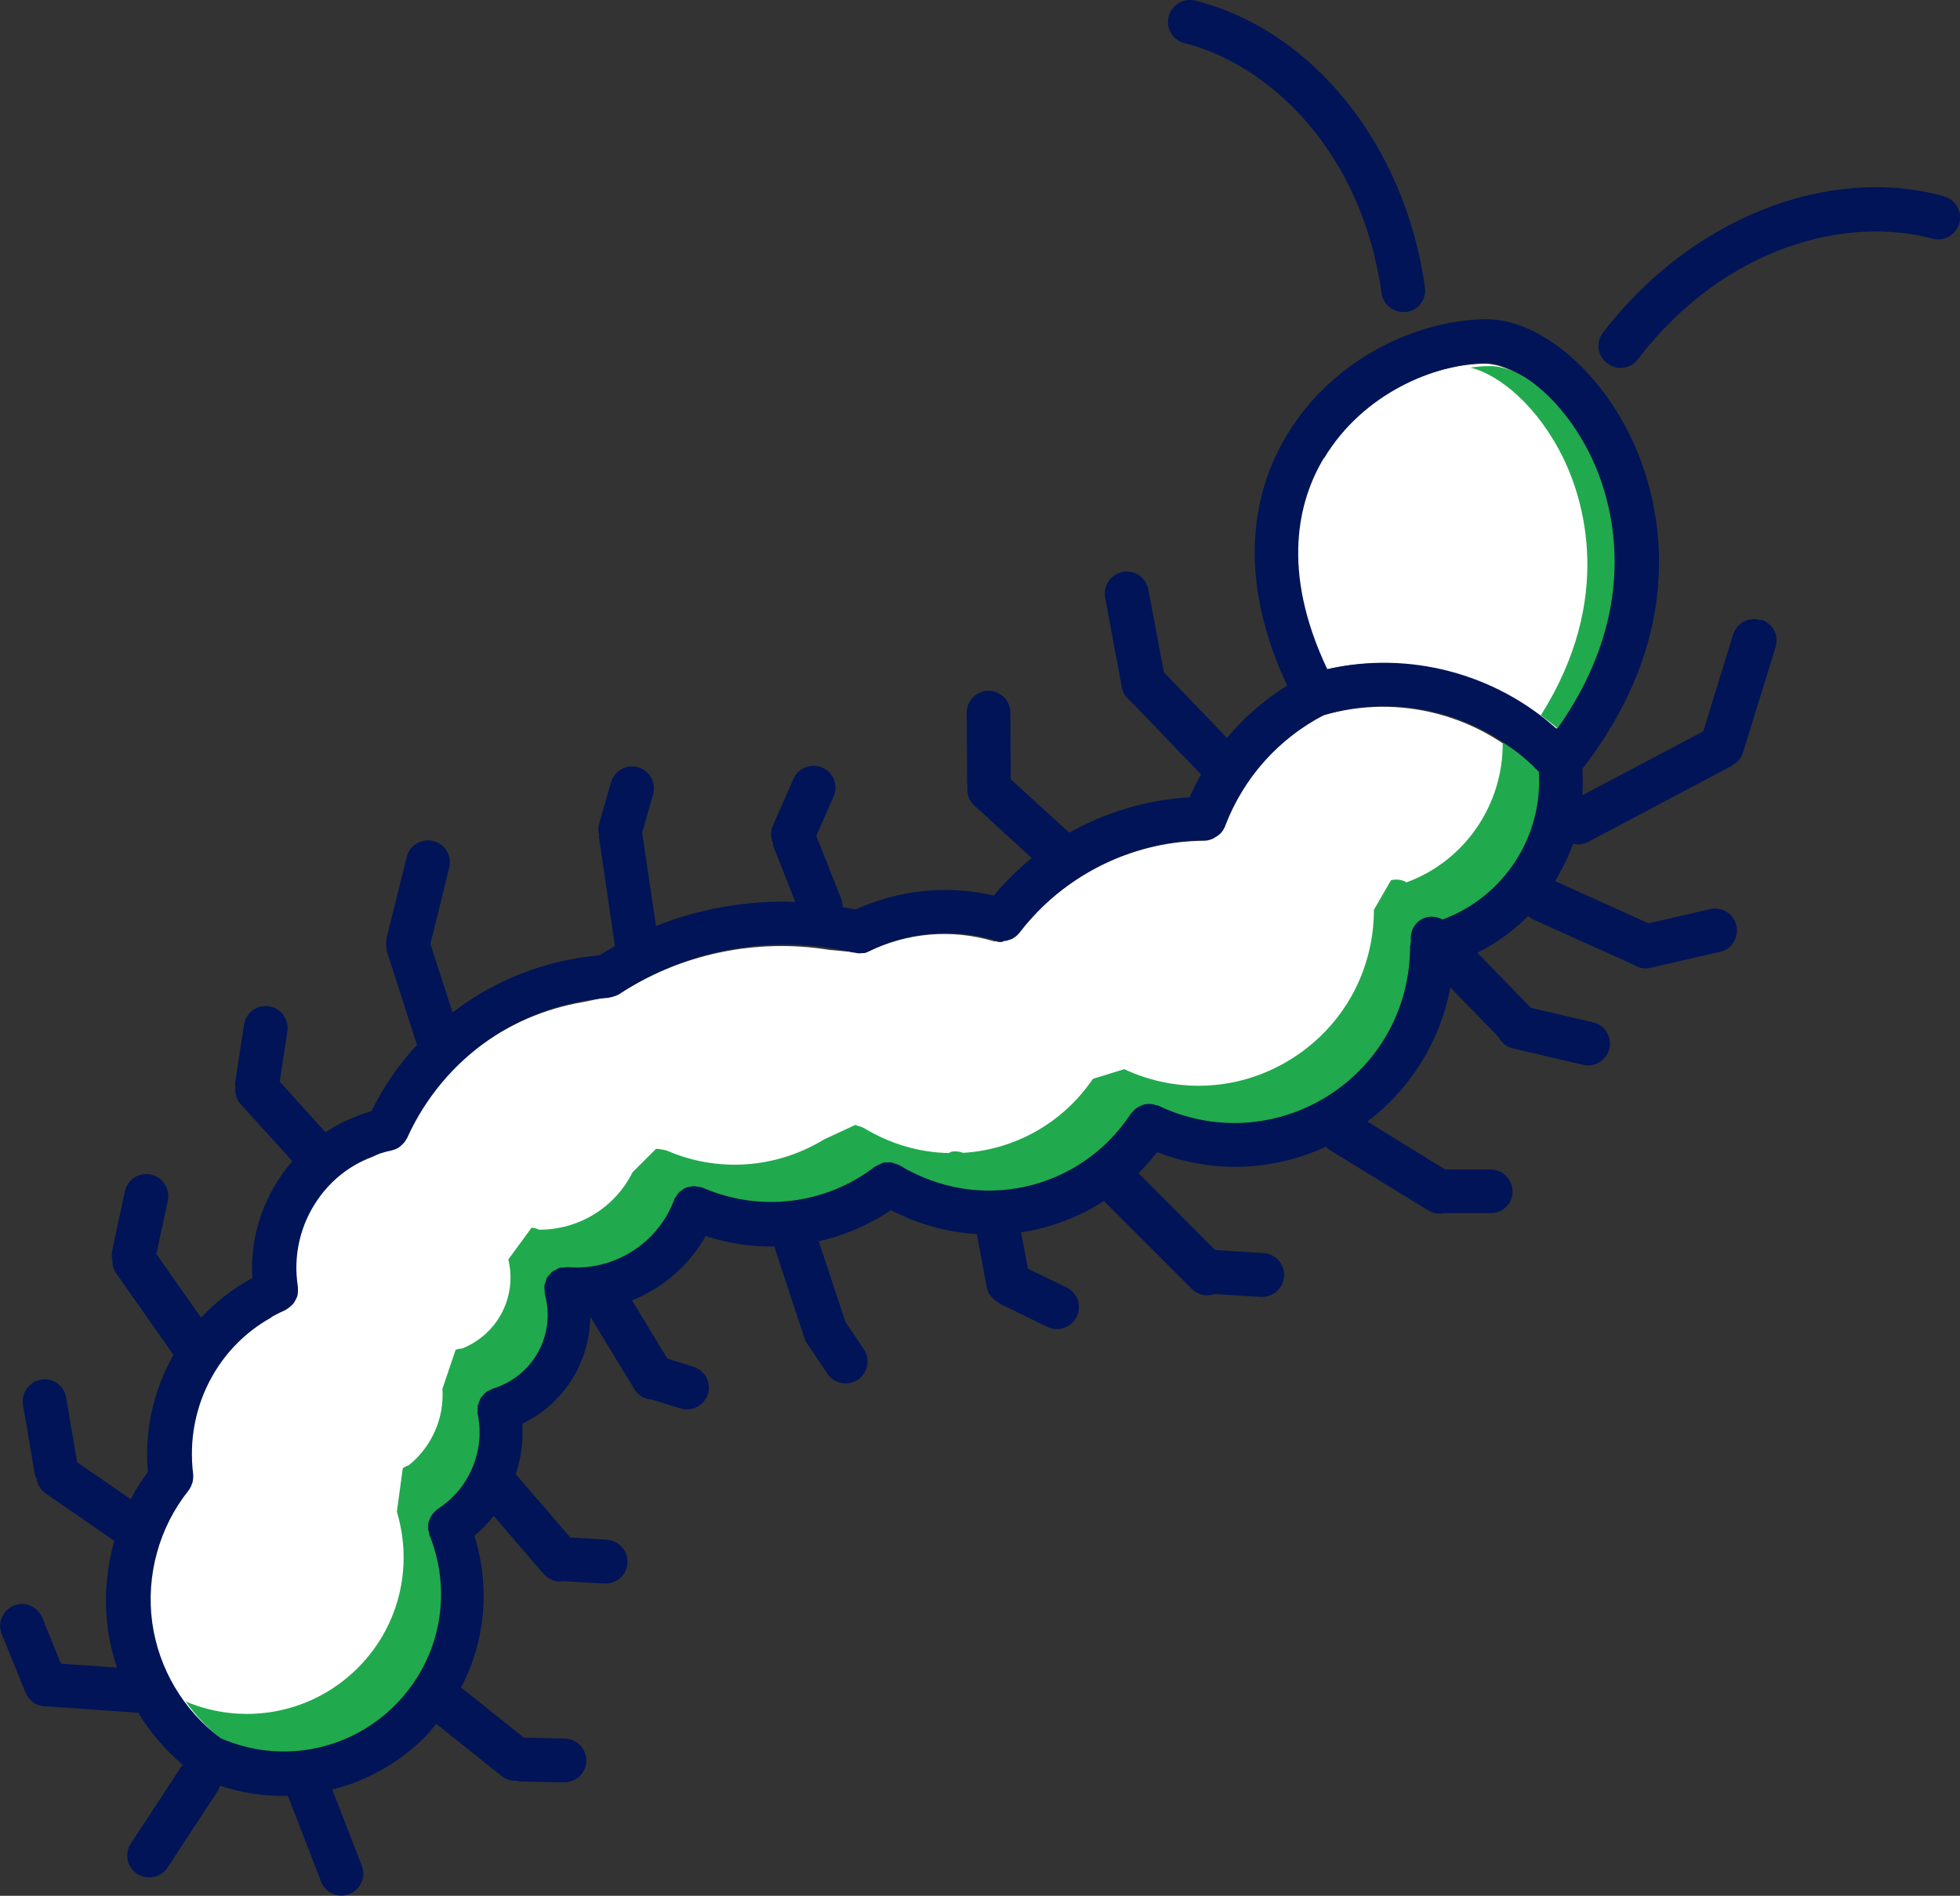
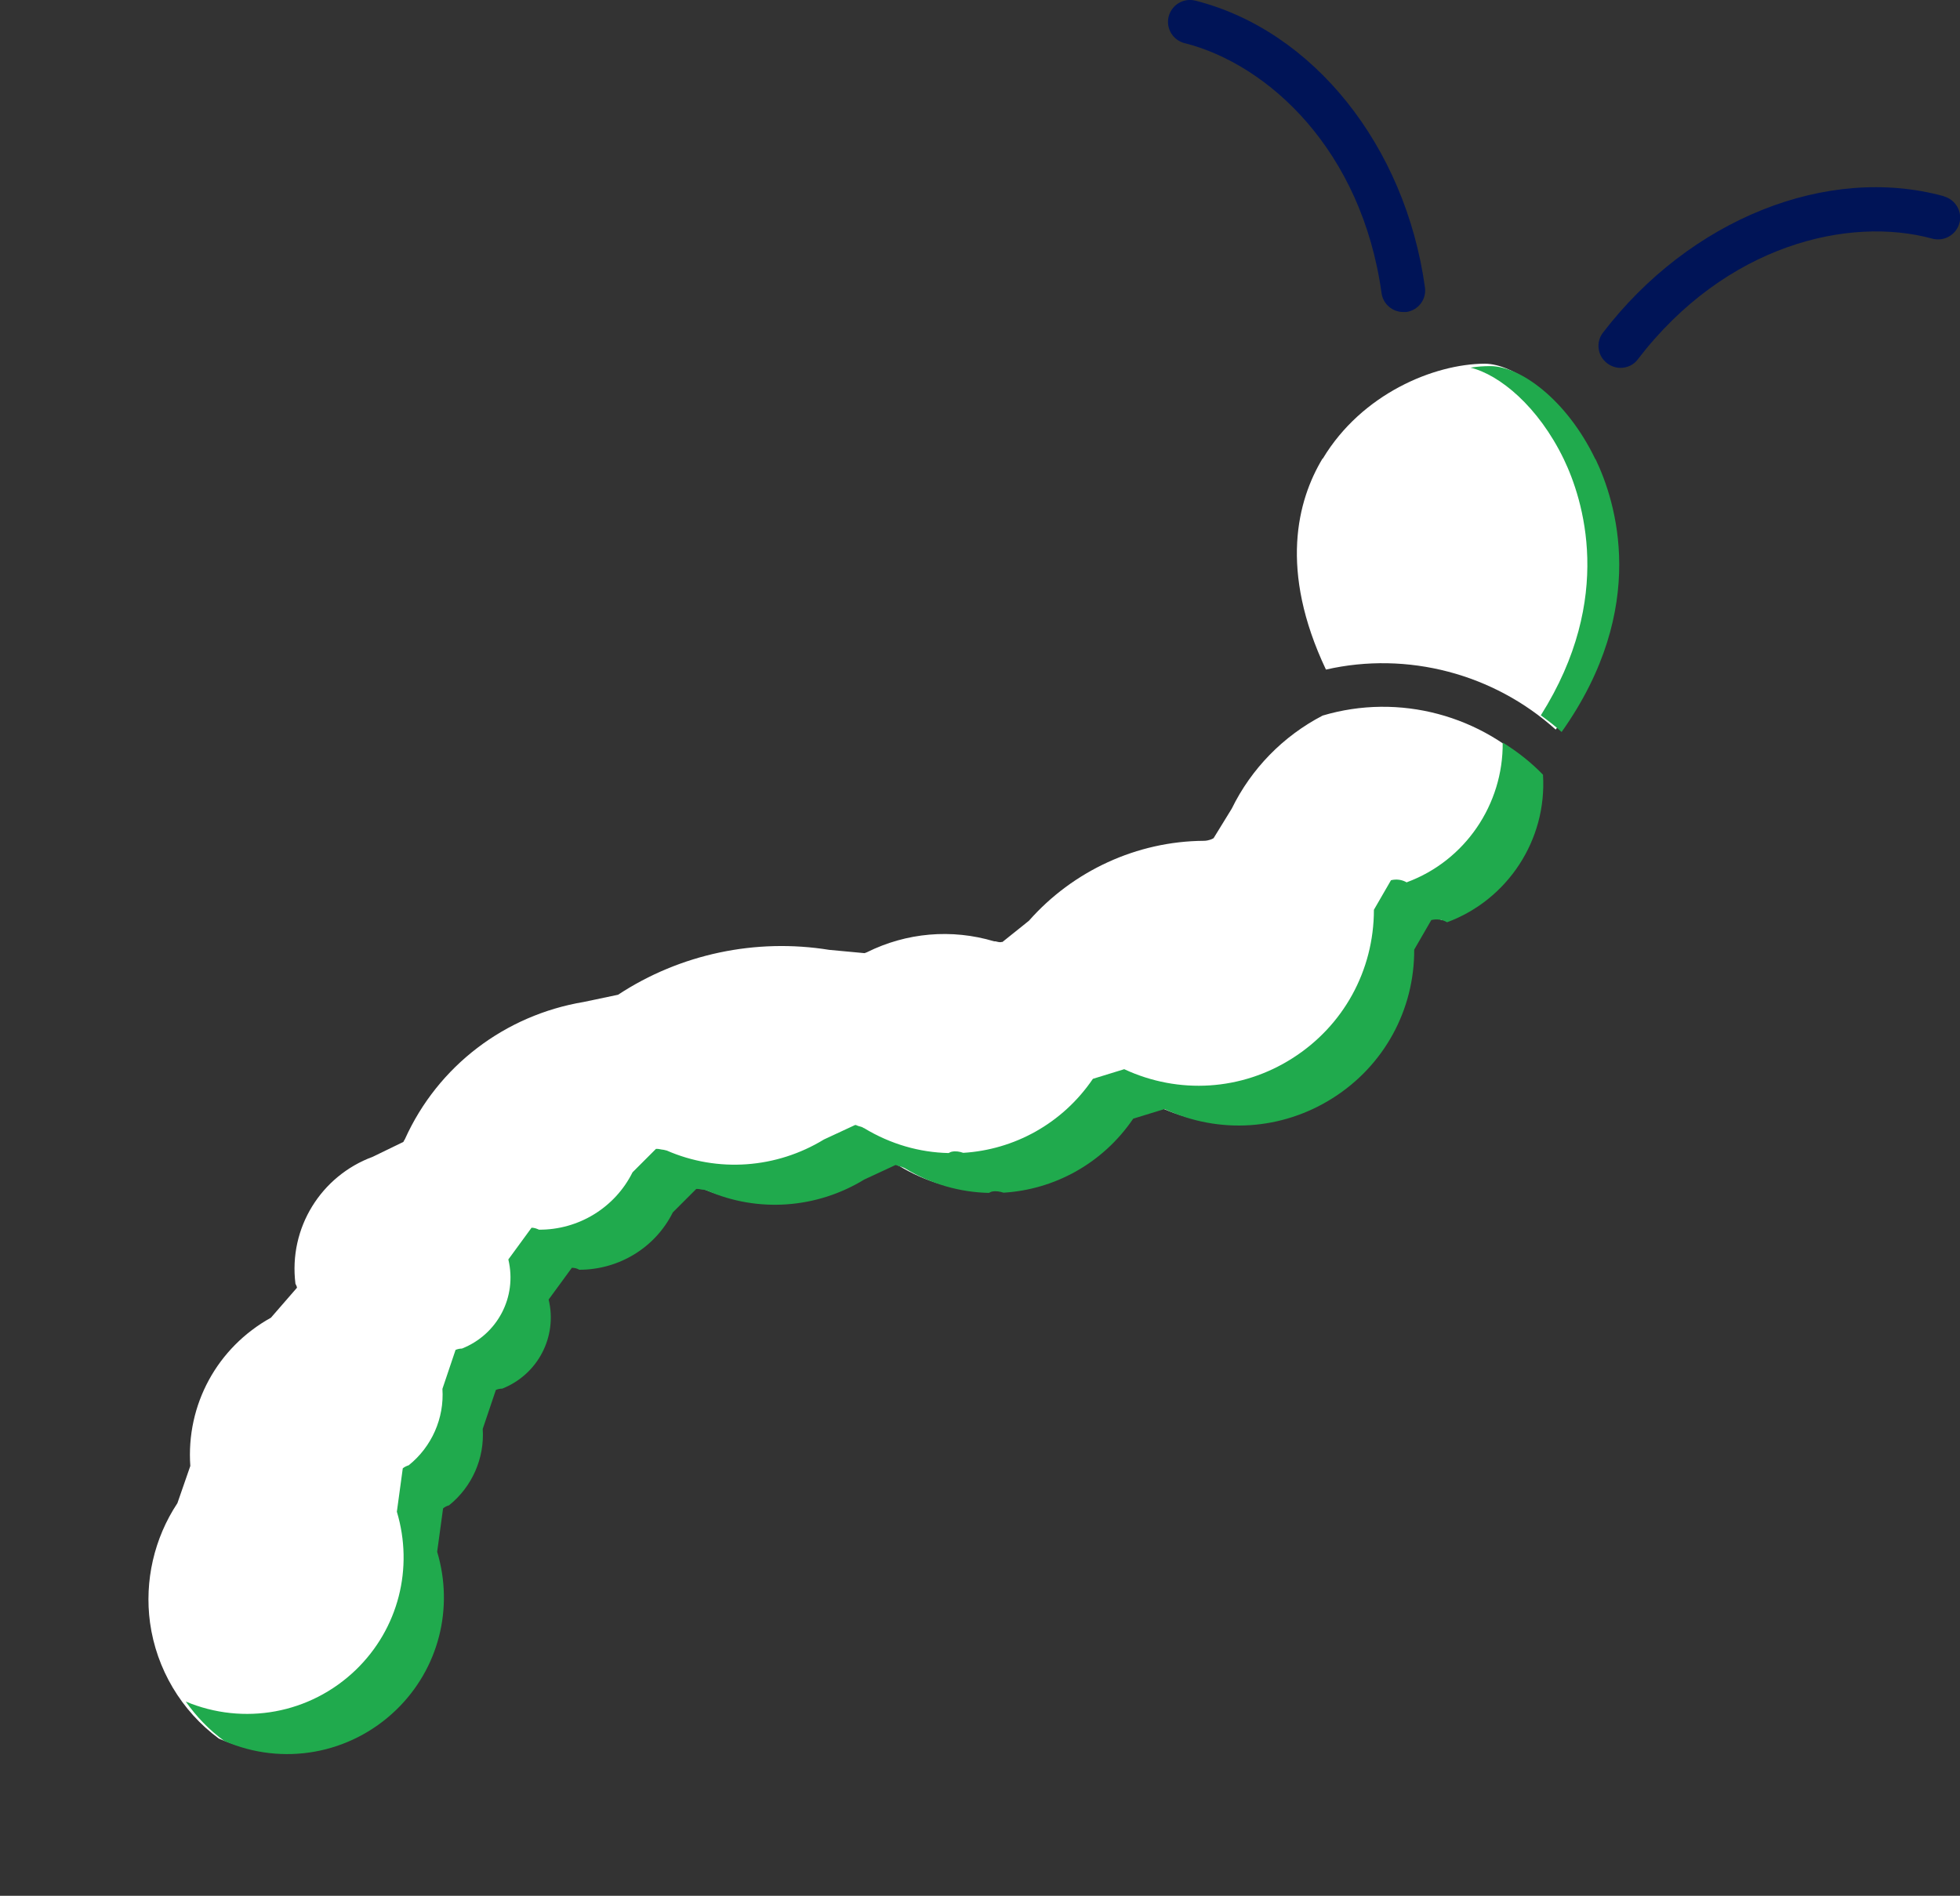
<svg xmlns="http://www.w3.org/2000/svg" id="Layer_1" data-name="Layer 1" viewBox="0 0 89.49 86.58">
  <rect x="0" y="0" width="89.49" height="86.58" fill="#333333" stroke="none" />
  <defs>
    <style>
      .cls-1 {
        fill: #001457;
      }

      .cls-2 {
        fill: #fff;
      }

      .cls-3 {
        fill: #20aa4d;
      }
    </style>
  </defs>
  <g id="Centipede">
    <path class="cls-2" d="M60.4,20.94c1.78-2.96,5.08-4.32,7.39-4.33h0c1.33,0,3.46,1.49,4.79,4.25,.91,1.89,2.49,6.76-1.55,12.46-2.83-2.55-6.77-3.59-10.49-2.74-2.15-4.54-1.3-7.73-.16-9.63ZM8.69,66.96c-.2-2.81,1.23-5.42,3.68-6.78l1.19-1.37c-.01-.07-.04-.12-.07-.18-.32-2.55,1.17-4.93,3.53-5.8l1.4-.68s.01-.03,.02-.05c.02-.03,.04-.05,.05-.08,1.51-3.35,4.58-5.66,8.16-6.26l1.57-.33c2.84-1.87,6.3-2.59,9.64-2.05l1.61,.15s.07-.02,.11-.04c1.81-.9,3.87-1.08,5.81-.5,.02,0,.04,0,.06,0,.08,.02,.15,.04,.23,.04,.02,0,.03-.01,.05-.01,.01,0,.03,0,.04,0l1.21-.97c2.01-2.28,4.93-3.63,7.98-3.65h.01c.12,0,.23-.03,.34-.07,.03-.01,.06-.03,.1-.05h0l.83-1.35c.89-1.82,2.34-3.31,4.15-4.25,3.49-1.04,7.29-.02,9.81,2.6,.19,2.97-1.61,5.71-4.38,6.74-.22-.13-.48-.16-.72-.1l-.78,1.35c0,2.77-1.39,5.3-3.72,6.78-2.32,1.48-5.19,1.66-7.68,.5l-1.43,.44c-1.4,2.06-3.61,3.24-5.92,3.38-.17-.06-.35-.09-.53-.05-.05,.01-.09,.04-.14,.06-1.32-.03-2.64-.4-3.86-1.14h-.01c-.07-.05-.15-.07-.23-.09-.05-.01-.09-.04-.14-.05h-.03l-1.42,.66c-2.16,1.32-4.84,1.53-7.19,.5,0,0-.02,0-.03,0,0,0-.01-.01-.02-.01-.06-.02-.11-.02-.17-.03-.07-.01-.13-.03-.2-.03-.02,0-.04,0-.06,0l-1.07,1.07c-.8,1.61-2.46,2.63-4.27,2.62-.11-.05-.22-.09-.34-.09l-1.06,1.45c.41,1.72-.5,3.43-2.12,4.07-.1,0-.19,.02-.29,.06l-.6,1.78c.09,1.34-.49,2.65-1.54,3.49-.09,.03-.19,.07-.27,.14l-.27,1.98c.77,2.57,.08,5.34-1.88,7.23-2.1,2.02-5.17,2.57-7.84,1.41-1.71-1.26-2.85-3.18-3.14-5.29-.26-1.91,.19-3.86,1.25-5.46l.6-1.73Z" />
    <g>
      <path class="cls-3" d="M64.23,40.3c-.22-.13-.48-.16-.72-.1l-.78,1.35c0,2.77-1.39,5.3-3.72,6.78-2.32,1.48-5.19,1.66-7.68,.5l-1.43,.44c-1.4,2.06-3.61,3.24-5.92,3.38-.17-.06-.35-.09-.53-.05-.05,.01-.09,.04-.14,.06-1.32-.03-2.64-.4-3.86-1.14h-.01c-.07-.05-.15-.07-.23-.09-.05-.01-.09-.04-.14-.05h-.03l-1.42,.66c-2.16,1.32-4.84,1.53-7.19,.5,0,0-.02,0-.03,0,0,0-.01-.01-.02-.01-.06-.02-.11-.02-.17-.03-.07-.01-.13-.03-.2-.03-.02,0-.04,0-.06,0l-1.07,1.07c-.8,1.61-2.46,2.63-4.27,2.62-.11-.05-.22-.09-.34-.09l-1.06,1.45c.41,1.72-.5,3.43-2.12,4.07-.1,0-.19,.02-.29,.06l-.6,1.78c.09,1.34-.49,2.65-1.54,3.49-.09,.03-.19,.07-.27,.14l-.27,1.98c.77,2.57,.08,5.34-1.88,7.23-2.08,2-5.11,2.55-7.76,1.44,.48,.68,1.07,1.3,1.76,1.8,2.67,1.16,5.74,.61,7.84-1.41,1.96-1.89,2.65-4.66,1.88-7.23l.27-1.98c.08-.07,.17-.11,.27-.14,1.05-.84,1.63-2.15,1.54-3.49l.6-1.78c.09-.04,.19-.06,.29-.06,1.62-.64,2.53-2.36,2.12-4.07l1.06-1.45c.12,0,.24,.03,.34,.09,1.81,0,3.47-1.01,4.27-2.62l1.07-1.07s.04,0,.06,0c.07,0,.13,.02,.2,.03,.06,.01,.11,0,.17,.03,0,0,.01,.01,.02,.01,0,0,.02,0,.03,0,2.35,1.03,5.03,.82,7.19-.5l1.42-.66h.03s.09,.03,.14,.05c.08,.02,.16,.04,.23,.08h.01c1.21,.74,2.54,1.11,3.86,1.14,.05-.02,.09-.05,.14-.06,.19-.04,.37,0,.53,.05,2.31-.14,4.52-1.32,5.92-3.38l1.43-.44c2.49,1.16,5.36,.97,7.68-.5,2.34-1.48,3.73-4.02,3.72-6.78l.78-1.35c.24-.06,.5-.03,.72,.1,2.76-1.02,4.57-3.76,4.38-6.74-.55-.57-1.18-1.06-1.84-1.47,.03,2.83-1.72,5.4-4.37,6.38Z" />
      <path class="cls-3" d="M72.84,20.97c-1.33-2.76-3.46-4.25-4.79-4.25h0c-.29,0-.59,.02-.91,.07,1.32,.32,3.09,1.76,4.26,4.18,.87,1.81,2.34,6.33-1.05,11.7,.33,.24,.65,.48,.95,.76,4.04-5.7,2.46-10.57,1.55-12.46Z" />
    </g>
    <g>
      <path class="cls-1" d="M88.75,8.96c-5.33-1.46-11.59,1.05-15.56,6.23-.34,.44-.25,1.07,.19,1.4,.18,.14,.4,.21,.61,.21,.3,0,.6-.13,.79-.39,4.02-5.25,9.65-6.55,13.45-5.51,.53,.14,1.08-.17,1.23-.7,.15-.53-.17-1.08-.7-1.23Z" />
      <path class="cls-1" d="M54.09,1.97c3.82,.97,8.08,4.88,8.99,11.42,.07,.5,.5,.86,.99,.86,.05,0,.09,0,.14,0,.55-.08,.93-.58,.85-1.13C64.16,6.65,59.95,1.39,54.58,.03c-.54-.14-1.08,.19-1.22,.72-.14,.54,.19,1.08,.72,1.22Z" />
    </g>
-     <path class="cls-1" d="M80.38,28.32c-.53-.16-1.09,.13-1.25,.66l-1.36,4.42-5.52,2.92c.03-.4,.02-.8,0-1.21,5.27-6.83,3.32-12.85,2.21-15.15-1.53-3.17-4.24-5.38-6.59-5.38h-.02c-2.96,.02-6.91,1.66-9.1,5.3-1.39,2.31-2.45,6.14,.02,11.43-1.04,.65-1.97,1.46-2.75,2.39l-2.88-3-.71-3.78c-.1-.54-.62-.9-1.17-.8-.54,.1-.9,.62-.8,1.17l.76,4.1c.05,.25,.18,.46,.37,.6l3.25,3.38c-.19,.34-.37,.69-.53,1.04-1.94,.12-3.82,.68-5.49,1.62l-2.67-2.44-.02-3.05c0-.55-.45-.99-1-.99h0c-.55,0-1,.45-.99,1.01l.02,3.23s.02,.07,.02,.11c-.04,.32,.04,.65,.3,.88l2.63,2.41c-.63,.51-1.21,1.08-1.74,1.71-2.12-.49-4.32-.27-6.31,.64-.2-.04-.39-.08-.59-.11,0-.13-.01-.27-.07-.4l-1.13-2.86,.79-1.79c.22-.51,0-1.1-.51-1.32-.51-.22-1.1,0-1.32,.51l-.94,2.13c-.11,.26-.11,.54,0,.78,.01,.06,0,.13,.03,.19l.99,2.52c-2.17-.08-4.34,.3-6.36,1.1l-.63-4.26,.5-1.75c.15-.53-.15-1.08-.68-1.24-.53-.15-1.08,.15-1.24,.68l-.55,1.92c-.05,.16-.04,.32,0,.47,0,.05-.01,.09,0,.14l.72,4.89s.02,.04,.02,.06c-.24,.14-.49,.28-.72,.43-2.49,.22-4.8,1.14-6.71,2.61l-1.01-3.13,.86-3.49c.13-.54-.19-1.08-.73-1.21-.53-.13-1.08,.19-1.21,.73l-.93,3.75s0,.07,0,.11c-.01,.06-.01,.13,0,.19,0,.05,0,.1,.02,.16,0,.04,0,.08,.01,.12l1.37,4.25c-.83,.89-1.53,1.91-2.08,3.03-.76,.22-1.47,.54-2.1,.96l-2.09-2.31,.35-2.3c.08-.55-.29-1.06-.84-1.14-.55-.09-1.06,.29-1.14,.84l-.4,2.62c-.01,.08,0,.15,.01,.23-.03,.28,.04,.56,.24,.78l2.36,2.6c-1.25,1.44-1.95,3.34-1.83,5.34-.89,.48-1.67,1.09-2.34,1.81l-2.04-2.91,.52-2.44c.11-.54-.23-1.07-.77-1.19-.55-.11-1.07,.23-1.19,.77l-.58,2.72c-.03,.15-.02,.3,.01,.44,0,.19,.04,.39,.16,.56l2.63,3.75c-.9,1.58-1.33,3.43-1.17,5.34-.29,.4-.56,.81-.78,1.25l-2.45-1.69-.5-2.95c-.09-.55-.61-.92-1.15-.82-.54,.09-.91,.61-.82,1.15l.53,3.12c.01,.09,.05,.16,.09,.24,.04,.27,.17,.52,.42,.69l3.13,2.16c-.37,1.31-.48,2.69-.29,4.05,.08,.6,.23,1.18,.41,1.74l-2.56-.18-.85-2.1c-.21-.51-.79-.76-1.3-.55-.51,.21-.76,.79-.55,1.3l1.09,2.68c.16,.39,.53,.62,.93,.62,.01,0,.02,0,.04,0h.02l4.1,.29s.03,0,.05,0c.55,.9,1.24,1.7,2.04,2.39-.02,.03-.05,.04-.08,.08l-2.3,3.51c-.3,.46-.17,1.08,.29,1.38,.17,.11,.36,.16,.55,.16,.33,0,.65-.16,.84-.45l2.3-3.51c.05-.07,.06-.15,.09-.23,.95,.32,1.92,.47,2.89,.47,.07,0,.14,0,.21-.01h0l1.52,3.92c.15,.4,.53,.64,.93,.64,.12,0,.24-.02,.36-.07,.51-.2,.77-.78,.57-1.29l-1.35-3.48c1.51-.38,2.93-1.15,4.11-2.28,.24-.23,.44-.48,.64-.72l2.98,2.38c.18,.15,.4,.22,.62,.22,.02,0,.03-.01,.05-.01,.06,.01,.11,.04,.18,.04l2,.04h.02c.54,0,.99-.43,1-.98,.01-.55-.43-1.01-.98-1.02l-1.87-.04-2.87-2.29c1.11-2.11,1.34-4.59,.61-6.93,.33-.27,.62-.58,.88-.91l2.28,2.65c.2,.23,.48,.35,.76,.35,.04,0,.08-.02,.12-.02l1.89,.11s.04,0,.06,0c.53,0,.97-.41,1-.94,.03-.55-.39-1.02-.94-1.06l-1.67-.1-2.49-2.89c.24-.74,.35-1.52,.3-2.31,1.91-.92,3.08-2.82,3.1-4.89l2.02,3.32c.18,.29,.48,.46,.8,.47l1.29,.4c.1,.03,.2,.05,.3,.05,.43,0,.82-.28,.96-.7,.16-.53-.13-1.09-.66-1.25l-1.19-.37-1.61-2.66c1.4-.57,2.6-1.59,3.36-2.94,.98,.32,2,.48,3.01,.48,.05,0,.1,0,.15,0,0,.04,0,.08,.01,.12l1.35,4.09c.04,.11,.09,.21,.16,.29h0l.88,1.31c.19,.29,.51,.44,.83,.44,.19,0,.39-.06,.56-.17,.46-.31,.58-.93,.27-1.39l-.84-1.25-1.22-3.68c1.16-.26,2.28-.74,3.3-1.42,1.26,.65,2.59,1.01,3.92,1.09l.45,2.42c.06,.31,.26,.55,.52,.69,.04,.03,.07,.07,.12,.09l2.13,1.04c.14,.07,.29,.1,.44,.1,.37,0,.73-.21,.9-.56,.24-.5,.04-1.09-.46-1.34l-1.77-.86-.31-1.66c1.34-.2,2.63-.69,3.78-1.43l4.02,4.02c.2,.2,.45,.29,.71,.29,.11,0,.22-.03,.33-.06l2.11,.13s.04,0,.06,0c.52,0,.96-.41,1-.94,.03-.55-.39-1.03-.94-1.06l-2.21-.14-3.5-3.51c.3-.3,.59-.62,.85-.96,1.15,.44,2.35,.67,3.55,.67,1.42,0,2.84-.31,4.16-.92,.05,.04,.08,.1,.14,.13l4.53,2.78c.16,.1,.34,.15,.52,.15,.08,0,.15-.01,.23-.03h2.1c.55,.01,1-.43,1-.98,0-.55-.44-1-.99-1.01h-2.09l-3.55-2.19c2-1.51,3.33-3.69,3.79-6.12l2.21,2.27c.13,.25,.35,.44,.64,.51l3.21,.75c.08,.02,.15,.03,.23,.03,.45,0,.86-.31,.97-.77,.13-.54-.21-1.08-.75-1.2l-2.83-.66-2.45-2.52c.87-.43,1.66-1,2.32-1.68,.07,.06,.13,.12,.21,.15l4.61,2.08c.16,.1,.34,.17,.54,.17,.07,0,.15,0,.23-.03l3.17-.73c.54-.12,.87-.66,.75-1.2-.12-.54-.66-.87-1.2-.75l-2.81,.65-4.27-1.93c.33-.54,.61-1.11,.82-1.71,.08,.02,.16,.03,.24,.03,.16,0,.32-.04,.47-.12l6.53-3.46s.02-.02,.03-.03c.22-.12,.41-.31,.49-.58l1.49-4.82c.16-.53-.13-1.09-.66-1.25Zm-19.92-7.4c1.78-2.96,5.08-4.32,7.39-4.33h0c1.33,0,3.45,1.49,4.79,4.25,.91,1.89,2.49,6.76-1.55,12.46-2.83-2.55-6.77-3.59-10.49-2.74-2.15-4.54-1.3-7.73-.16-9.63Zm5.42,21.08c-.38-.21-.86-.18-1.18,.14-.23,.23-.31,.53-.28,.83-.01,.05-.02,.1-.02,.16,0,.03-.02,.05-.02,.08,.01,2.78-1.38,5.33-3.72,6.82-2.35,1.49-5.25,1.67-7.76,.47-.04-.02-.09-.02-.13-.03-.06-.02-.13-.04-.19-.05-.06,0-.13,0-.19,0-.06,0-.12,.01-.18,.03-.06,.02-.12,.05-.18,.08-.06,.03-.11,.06-.16,.09-.05,.04-.1,.09-.14,.14-.03,.03-.07,.06-.09,.09-2.31,3.53-6.94,4.57-10.54,2.38h-.02c-.07-.05-.15-.07-.23-.09-.05-.01-.09-.04-.14-.05-.07-.01-.14,0-.22,0-.06,0-.11,0-.16,.01-.05,.01-.1,.05-.15,.07-.07,.03-.14,.05-.2,.1,0,0-.01,0-.02,0-2.25,1.74-5.27,2.11-7.88,.97,0,0-.02,0-.02,0,0,0-.01-.01-.02-.01-.05-.02-.11-.02-.16-.03-.07-.01-.14-.03-.21-.03-.06,0-.11,.02-.16,.03-.07,.01-.14,.02-.21,.05-.06,.02-.1,.06-.15,.1-.06,.04-.12,.07-.16,.12-.05,.05-.08,.11-.11,.16-.03,.05-.08,.09-.1,.14,0,0,0,.02,0,.03,0,0-.01,.01-.01,.02-.75,1.98-2.74,3.23-4.85,3.05-.06,0-.12,.01-.18,.02-.06,0-.11,0-.17,.01,0,0-.01,0-.02,0-.06,.02-.12,.06-.17,.09-.06,.03-.12,.06-.18,.1-.03,.02-.04,.06-.07,.08-.06,.07-.13,.13-.17,.21-.02,.04-.03,.09-.04,.13-.03,.08-.06,.16-.07,.24,0,0,0,.01,0,.02,0,.06,.01,.12,.02,.18,0,.06,0,.11,.01,.17,.5,1.85-.54,3.74-2.38,4.3-.05,.02-.09,.05-.14,.07-.06,.03-.12,.05-.17,.09-.05,.04-.09,.09-.13,.14-.04,.05-.09,.09-.12,.14-.03,.06-.05,.12-.07,.18-.02,.06-.05,.12-.06,.18,0,.07,0,.13,0,.2,0,.05-.01,.1,0,.16,.35,1.67-.38,3.41-1.82,4.33-.03,.02-.05,.05-.08,.07-.05,.04-.1,.09-.14,.14-.04,.05-.07,.1-.1,.15-.03,.06-.06,.11-.08,.17-.02,.06-.03,.12-.04,.18,0,.06,0,.13,0,.19,0,.07,.02,.13,.04,.19,.01,.04,0,.07,.02,.11,1.1,2.73,.45,5.82-1.68,7.87-2.1,2.02-5.17,2.57-7.84,1.41-1.71-1.26-2.85-3.18-3.14-5.29-.29-2.14,.31-4.34,1.66-6.03h0c.07-.1,.13-.21,.16-.32,0-.01,.01-.02,.02-.03,0,0,0-.02,0-.03,.03-.12,.04-.24,.03-.36h0c-.4-3.19,1.29-6.2,4.21-7.5,.02,0,.04-.03,.06-.04,.06-.03,.11-.07,.16-.12,.05-.04,.1-.08,.14-.13,.04-.05,.07-.1,.1-.16,.03-.06,.06-.11,.08-.17,.02-.06,.02-.12,.03-.18,0-.07,.01-.13,0-.2,0-.02,0-.05,0-.07-.46-2.88,1.43-5.62,4.28-6.22,0,0,.02,0,.03-.01,.12-.03,.22-.07,.32-.14,.02-.01,.04-.03,.06-.05,.07-.06,.13-.12,.19-.19,.02-.03,.04-.06,.06-.1,.02-.03,.04-.05,.05-.08,1.66-3.67,5.18-6.13,9.2-6.4,.02,0,.04-.01,.06-.02,.09-.01,.18-.04,.26-.07,.03-.01,.07-.03,.1-.05,.02-.01,.04-.02,.06-.03,3.15-2.08,7.05-2.77,10.72-1.89,.01,0,.03,0,.04,0,.06,.01,.13,.03,.19,.03,.04,0,.08,0,.12-.01,.02,0,.04,0,.06,0,.09-.02,.18-.04,.26-.08,1.81-.9,3.87-1.08,5.81-.5,.02,0,.04,0,.06,0,.08,.02,.15,.04,.23,.04,.02,0,.03-.01,.05-.01,.11,0,.21-.03,.31-.07,.03-.01,.06-.01,.09-.03,.13-.07,.24-.16,.33-.27,0,0,0,0,.01-.01,2-2.63,5.17-4.21,8.47-4.23h.01c.12,0,.23-.03,.34-.07,.03-.01,.06-.03,.1-.05,.07-.04,.14-.08,.2-.14,.03-.02,.06-.05,.08-.07,.06-.07,.11-.14,.15-.23,.01-.03,.03-.05,.04-.07v-.02c.84-2.2,2.44-3.99,4.52-5.07,3.49-1.04,7.29-.02,9.8,2.6,.19,2.97-1.61,5.71-4.38,6.74Z" />
  </g>
</svg>